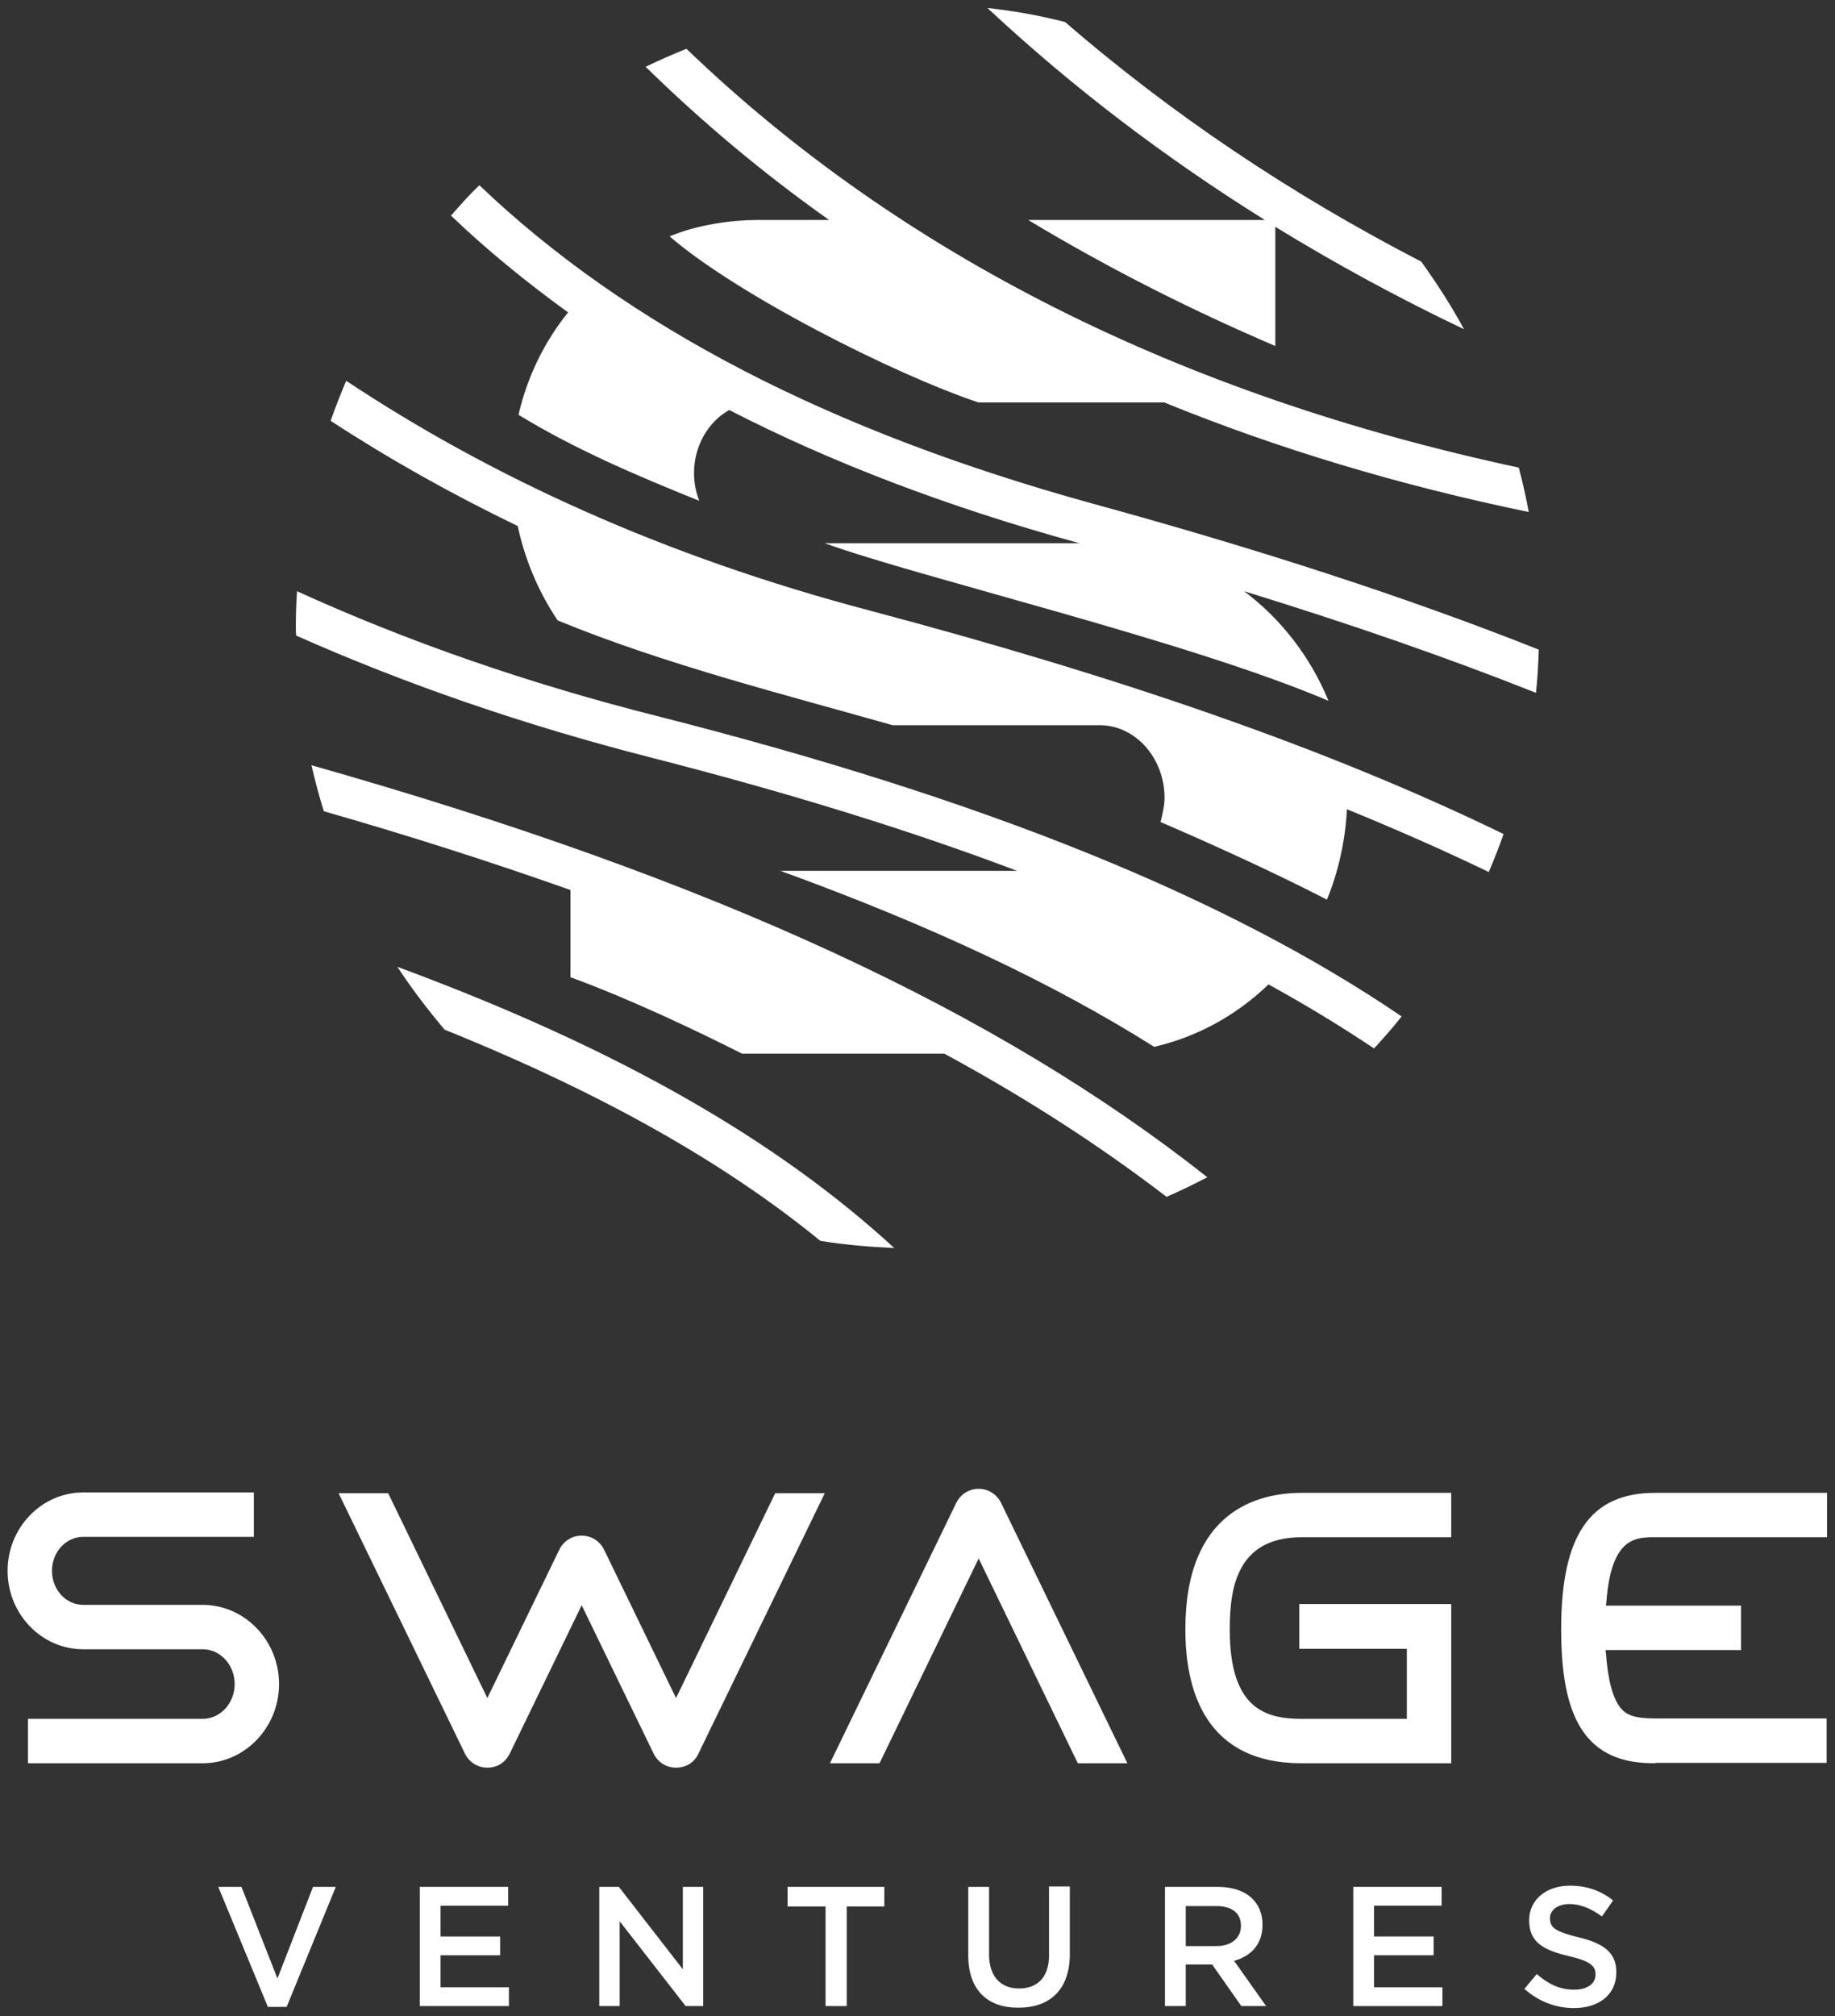
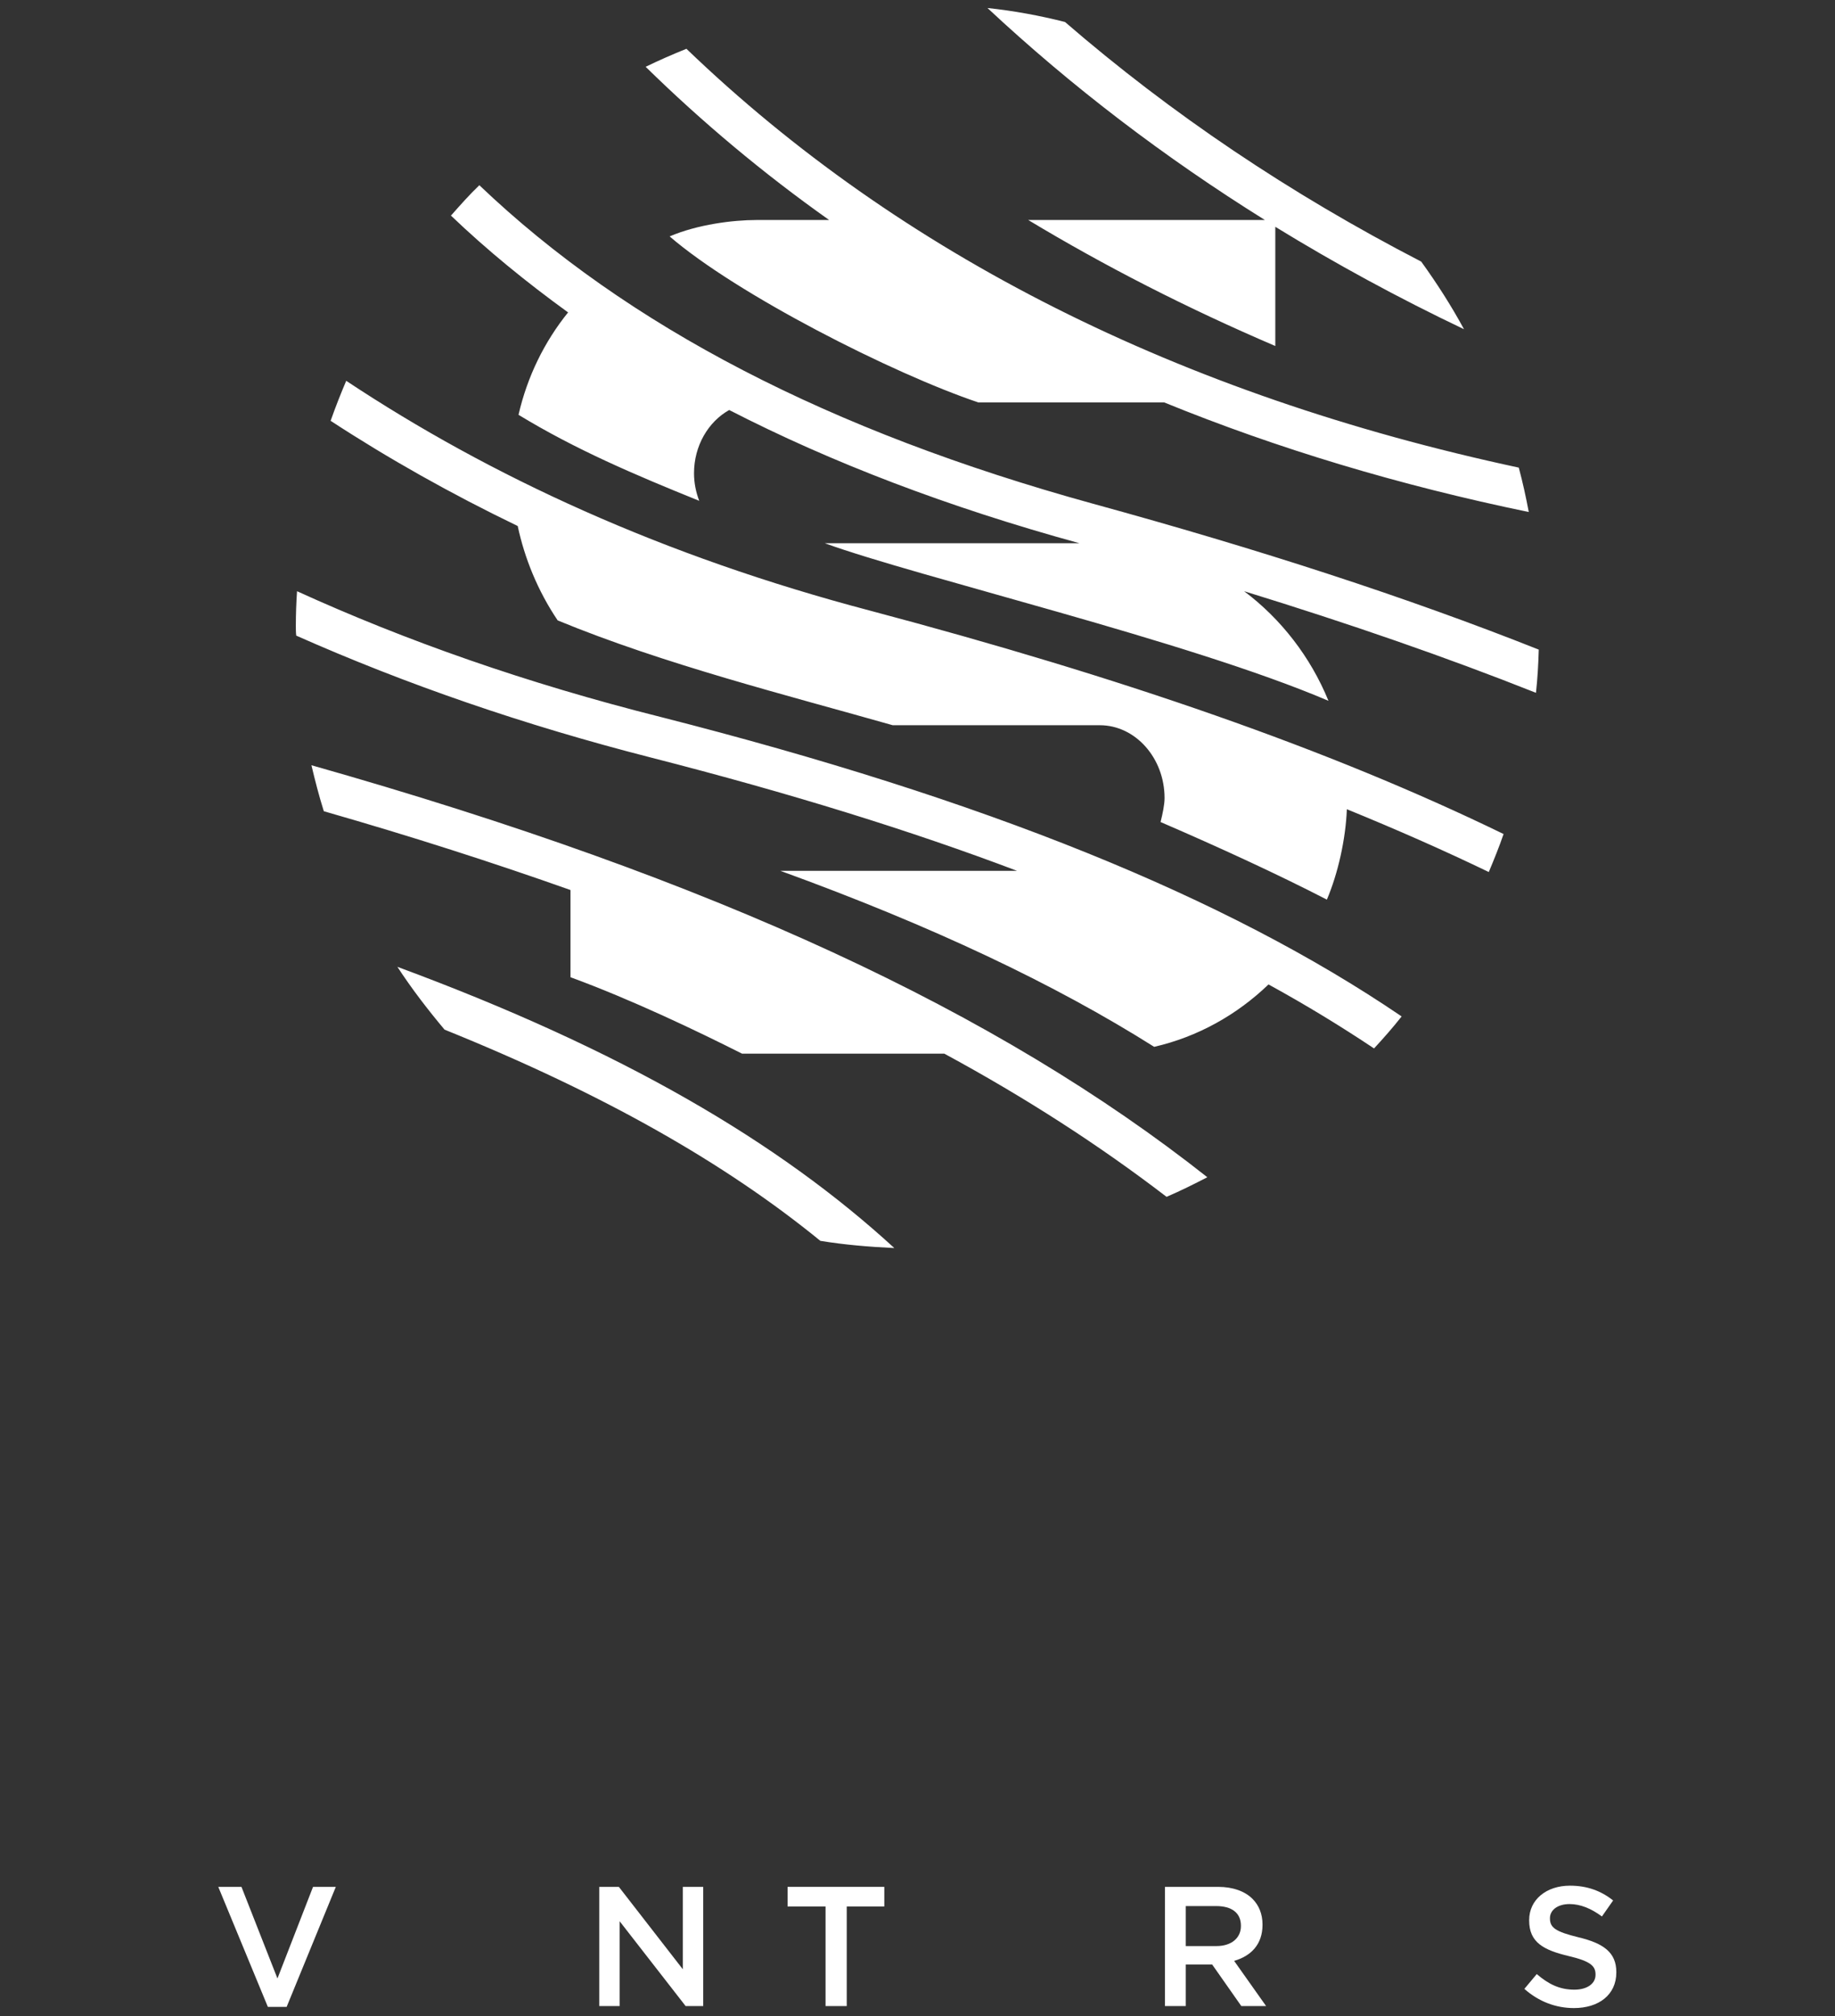
<svg xmlns="http://www.w3.org/2000/svg" version="1.1" id="Layer_1" x="0px" y="0px" viewBox="0 0 459 504" style="enable-background:new 0 0 459 504;" xml:space="preserve">
  <rect x="0" y="0" width="459" height="504" fill="#333333" stroke="none" />
  <style type="text/css">
	.st0{fill:#34485A;}
	.st1{fill:#FFFFFF;}
</style>
  <g>
    <g>
      <g>
        <path class="st1" d="M54.6,471.7h5.8l9,22.9l8.9-22.9H84l-12.3,30H67L54.6,471.7z" />
-         <path class="st1" d="M105,471.7h22.1v4.7h-16.9v7.7h14.9v4.7h-14.9v8h17.1v4.7H105V471.7z" />
        <path class="st1" d="M149.9,471.7h4.9l16,20.6v-20.6h5.1v29.8h-4.4L155,480.3v21.2h-5.1V471.7z" />
        <path class="st1" d="M206.5,476.6H197v-4.9h24.2v4.9h-9.4v24.9h-5.3V476.6z" />
-         <path class="st1" d="M242.2,488.9v-17.2h5.2v16.9c0,5.5,2.9,8.5,7.5,8.5c4.6,0,7.5-2.8,7.5-8.3v-17.2h5.2v16.9     c0,8.9-5,13.4-12.8,13.4C247.1,502,242.2,497.5,242.2,488.9z" />
        <path class="st1" d="M291.4,471.7h13.3c3.7,0,6.7,1.1,8.6,3c1.6,1.6,2.5,3.8,2.5,6.4v0.1c0,4.9-2.9,7.8-7.1,9l8,11.3h-6.2     l-7.3-10.4h-6.6v10.4h-5.2V471.7z M304.3,486.5c3.7,0,6.1-2,6.1-5v-0.1c0-3.2-2.3-4.9-6.2-4.9h-7.6v10H304.3z" />
-         <path class="st1" d="M338.5,471.7h22.1v4.7h-16.9v7.7h14.9v4.7h-14.9v8h17.1v4.7h-22.3V471.7z" />
        <path class="st1" d="M381.3,497.2l3.1-3.7c2.9,2.5,5.7,3.9,9.4,3.9c3.2,0,5.3-1.5,5.3-3.7v-0.1c0-2.1-1.2-3.3-6.7-4.6     c-6.3-1.5-9.9-3.4-9.9-8.9V480c0-5.1,4.3-8.6,10.2-8.6c4.3,0,7.8,1.3,10.8,3.7l-2.8,4c-2.7-2-5.4-3.1-8.1-3.1     c-3.1,0-4.9,1.6-4.9,3.5v0.1c0,2.3,1.4,3.3,7.1,4.7c6.3,1.5,9.5,3.8,9.5,8.7v0.1c0,5.6-4.4,8.9-10.6,8.9     C389.2,502,384.9,500.4,381.3,497.2z" />
      </g>
-       <path class="st1" d="M169.1,441.9c-2.4,0-4.5-1.3-5.6-3.5l-18-37.1l-18,37.1c-1.1,2.2-3.1,3.5-5.6,3.5c-2.4,0-4.5-1.3-5.6-3.5    l-31.6-65.1h12.4l24.8,51.2l18-37.1c1.1-2.2,3.2-3.5,5.6-3.5c2.4,0,4.5,1.3,5.6,3.5l18,37.1l24.8-51.2h12.4l-31.6,65.1    C173.7,440.6,171.6,441.9,169.1,441.9z M269.6,440.8l-24.8-51.2l-24.8,51.2h-12.4l31.6-65.1c1.1-2.2,3.2-3.5,5.6-3.5    c2.4,0,4.5,1.3,5.6,3.5l31.6,65.1H269.6z M414.1,440.8c-5.4,0-12.2-0.8-17.1-6.6c-4.4-5.3-6.5-13.8-6.5-26.9    c0-23.6,7.3-34.1,23.5-34.1h43v11.1h-43c-4.9,0-11,0-12.2,16.3l-0.1,0.8h33.8v11.1h-33.9l0.1,0.8c0.5,6.7,1.7,11.3,3.7,13.7    c1.3,1.6,3.2,2.6,8.5,2.6h43v11.1H414.1z M325.6,440.8c-24.1,0-29.1-18.2-29.1-33.5c0-29.7,18.3-34.1,29.1-34.1H363v11.1h-37.4    c-16,0-18,12.3-18,23c0,19.7,8.7,22.4,18,22.4h26.3v-17.5H325V401H363v39.8H325.6z M7,440.8v-11.1h43.7c4.4,0,8-3.9,8-8.7    c0-4.8-3.6-8.7-8-8.7l-29.9,0c-10.4,0-18.9-8.8-18.9-19.6s8.5-19.6,18.9-19.6h42.7v11.1H20.8c-4.3,0-7.8,3.8-7.8,8.5    c0,4.7,3.5,8.5,7.8,8.5l29.9,0c10.5,0,19.1,8.9,19.1,19.8c0,10.9-8.6,19.8-19.1,19.8H7z" />
    </g>
    <path class="st1" d="M111.2,257.4c39.9,16.1,70.2,33.4,94,52.8c6.1,1,12.2,1.5,18.5,1.8c-28.9-26.5-68-49.5-124.3-70.3   C103,247.2,107,252.4,111.2,257.4z M189.2,55c-5.8,0-14.7,1.1-21.7,4.1c16.8,14.5,55.8,34.3,77.2,41.5h46.5   c28.2,11.5,58.7,20.7,91.2,27.4c-0.7-3.7-1.5-7.4-2.5-11.1C295,98.7,225.2,63.6,171.7,12.2c-3.5,1.4-6.9,2.9-10.2,4.5   C175.7,30.6,191,43.4,207.4,55H189.2z M81,202.8c22,6.3,42.5,12.9,61.7,19.7v21.8c15.3,5.6,31.8,13.5,42.9,19.1h50.6   c20.5,11.1,38.9,23,55.6,35.8c3.5-1.5,6.9-3.2,10.2-4.9c-52.3-41.3-122.8-74.3-224.1-103C78.8,195.1,79.8,199,81,202.8z M257.2,55   C276.3,66.5,296.8,77,319,86.5V56.7c15,9.2,30.8,17.8,47.2,25.6c-3.2-5.9-6.8-11.5-10.7-16.9c-32.9-17-62.6-37-89.1-59.9   C260.1,3.9,253.6,2.7,247,2c21,19.6,44.2,37.3,69.4,53H257.2z M273.3,125.9c-65.7-18.1-116.4-44.3-153.4-79.6   c-2.5,2.4-4.8,5-7.1,7.6c9,8.6,18.8,16.6,29.3,24.2c-5.9,7.3-10.2,16-12.4,25.6c14.3,8.7,29.1,15,45.2,21.5   c-0.8-2.1-1.3-4.4-1.3-6.9c0-6.9,3.6-12.9,8.8-15.8c25.7,13.2,54.8,24.3,87.6,33.3l-63.7,0c23.7,8.6,90.9,24.4,126,39.4   c-4.5-11-11.9-20.5-21.1-27.4c26.3,8.1,50.6,16.5,73,25.4c0.4-3.6,0.6-7.2,0.7-10.8C351.9,149.3,314.9,137.3,273.3,125.9z    M74.3,147.8c-0.2,2.9-0.3,5.8-0.3,8.7c0,0.8,0,1.6,0.1,2.4c27.5,12.2,57.1,22.4,88.8,30.5c34.8,8.9,65.1,18.3,91.5,28.3h-59.2   c38,13.8,68.6,28.3,93.5,44c10.9-2.5,20.7-8,28.6-15.6c9.5,5.2,18.3,10.6,26.4,16c2.4-2.6,4.7-5.2,6.9-8   c-44.1-30-104.6-54.3-185.1-74.8C131.6,170.8,101.3,160.1,74.3,147.8z M86.6,95.2c-1.4,3.3-2.7,6.6-3.9,10   c14.4,9.4,30,18.2,46.8,26.3c1.7,8,5,16.2,10,23.6c26.7,11,57.4,18.7,83.8,26.2l51.8,0c8.9,0,16.2,8.2,16.2,18.2c0,1.7-0.5,4-1,6   c14.6,6.3,29.4,13.1,41.6,19.4c2.8-6.6,4.7-15.1,5-22.6c12.5,5.1,24.3,10.3,35.5,15.7c1.3-3.1,2.6-6.3,3.7-9.5   c-43.8-21.3-95.8-39.2-158.3-55.8C165.7,139,122.5,119,86.6,95.2z" />
  </g>
</svg>